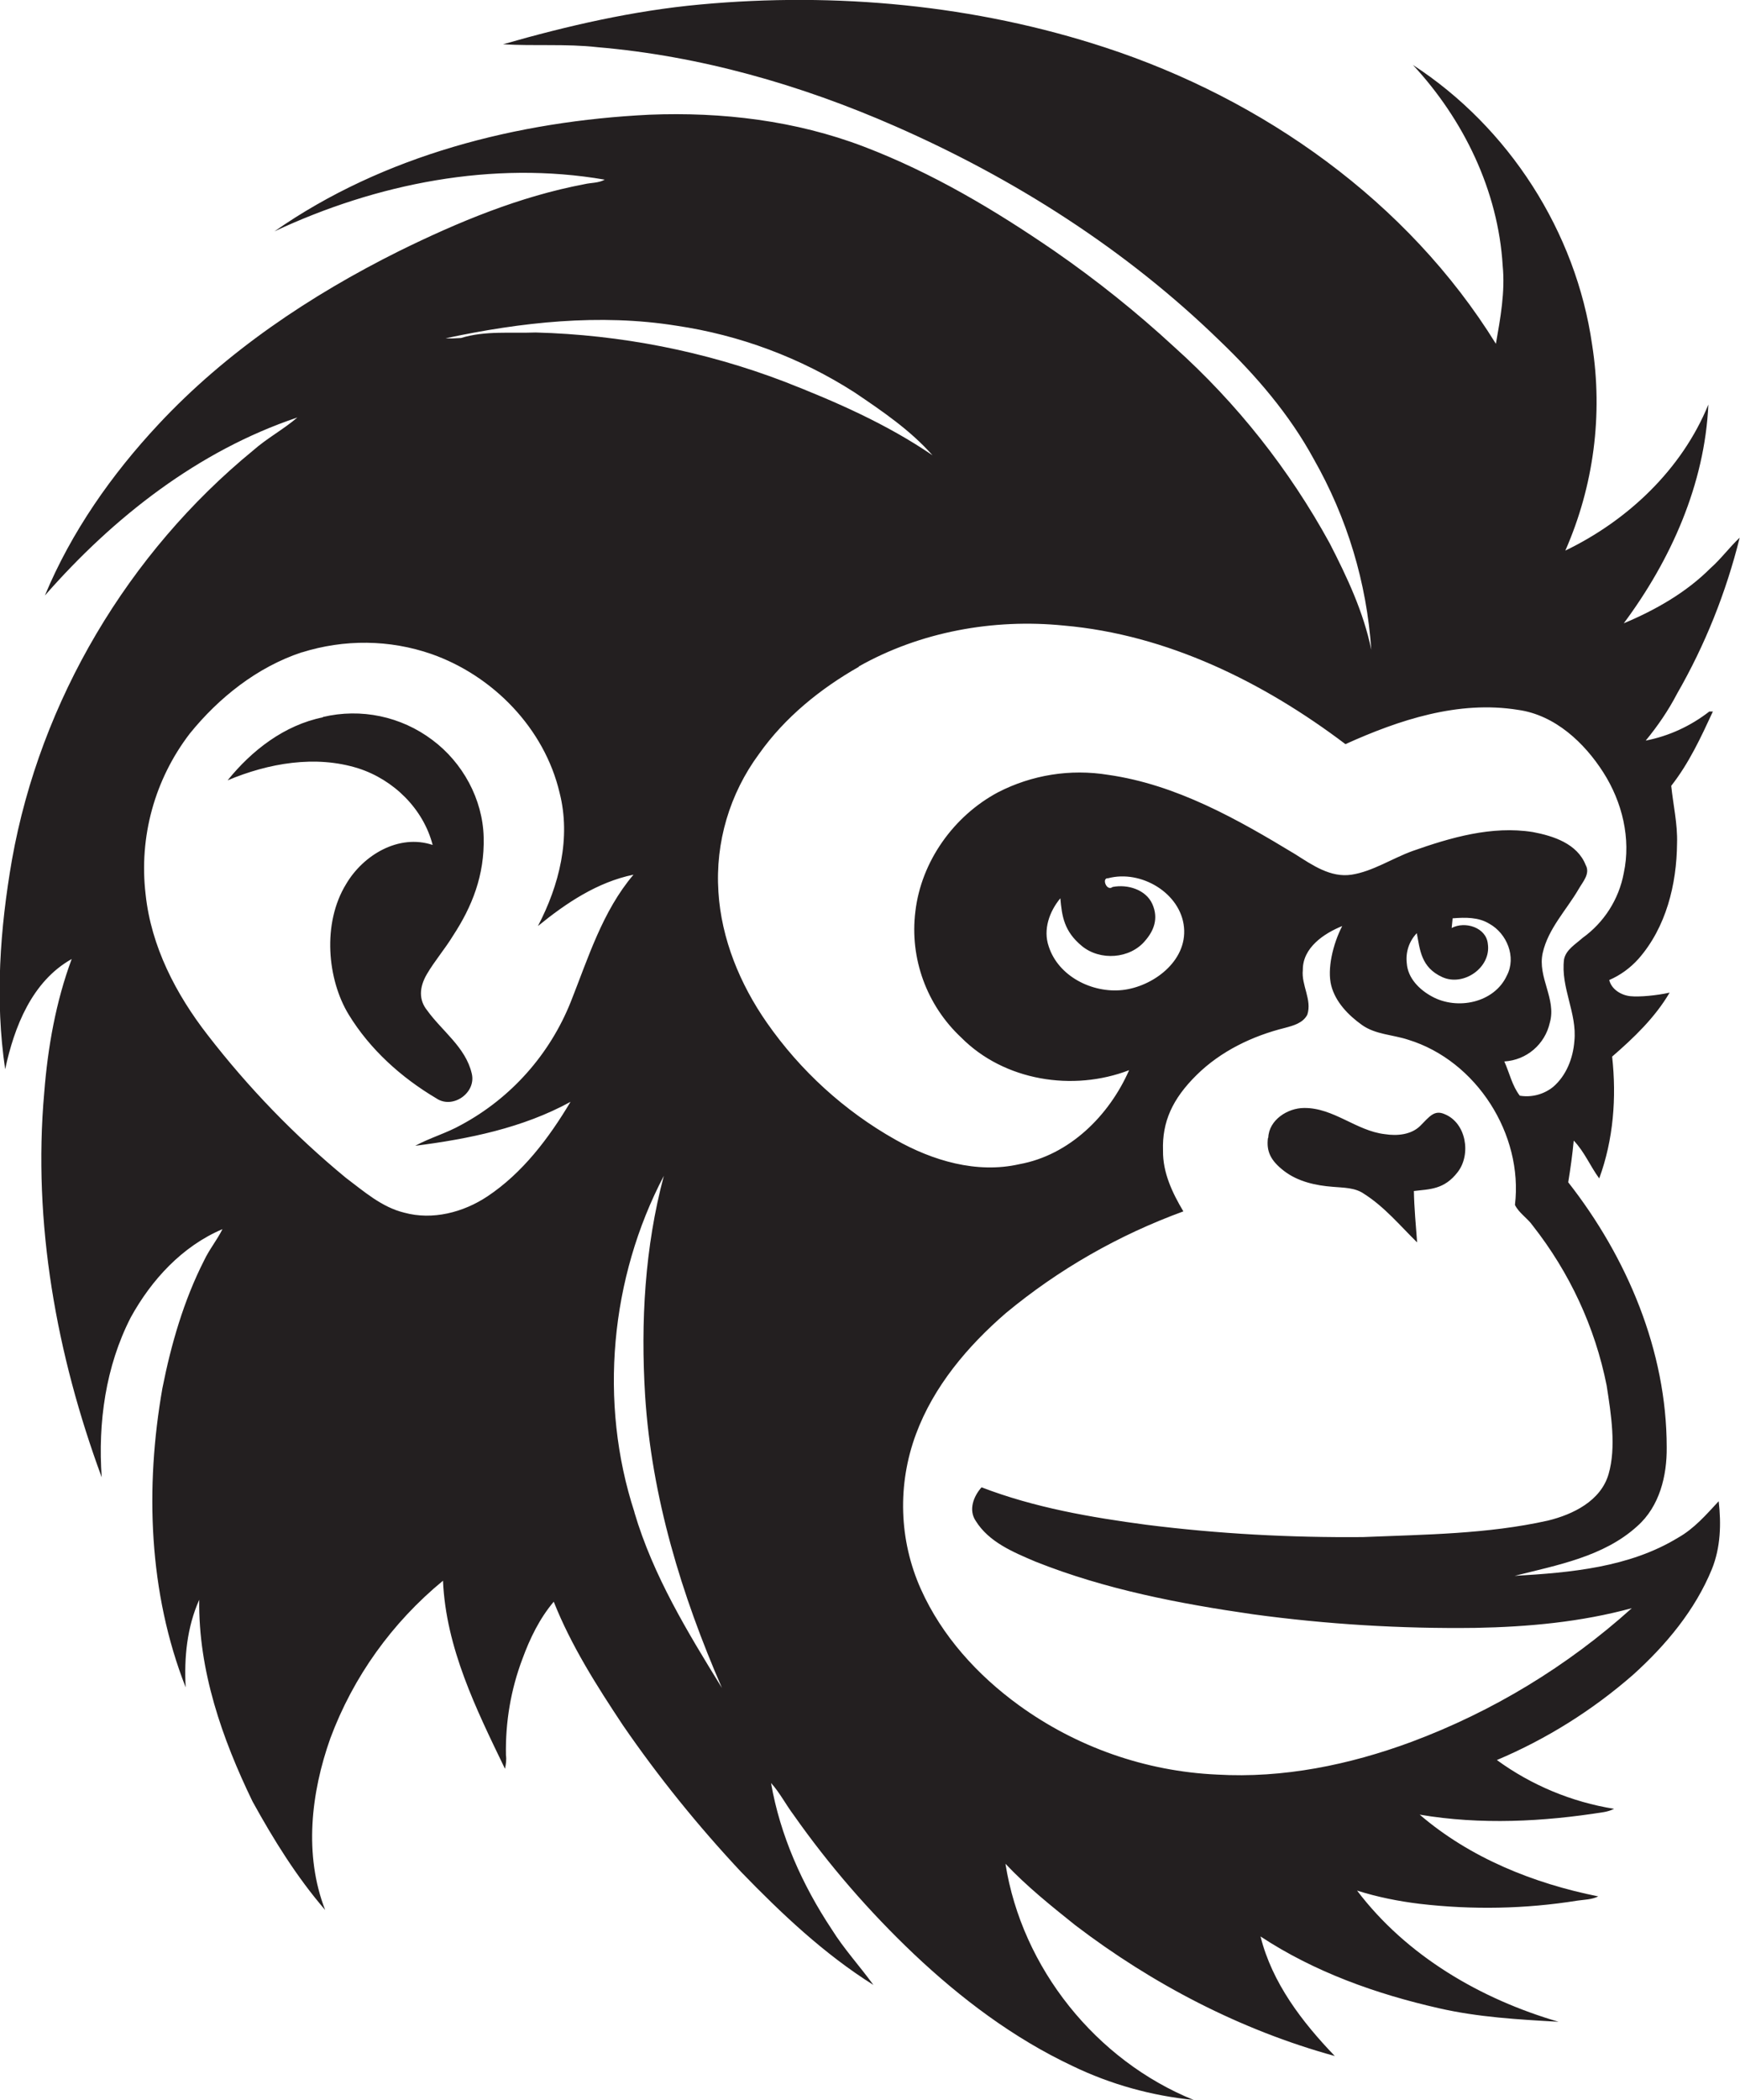
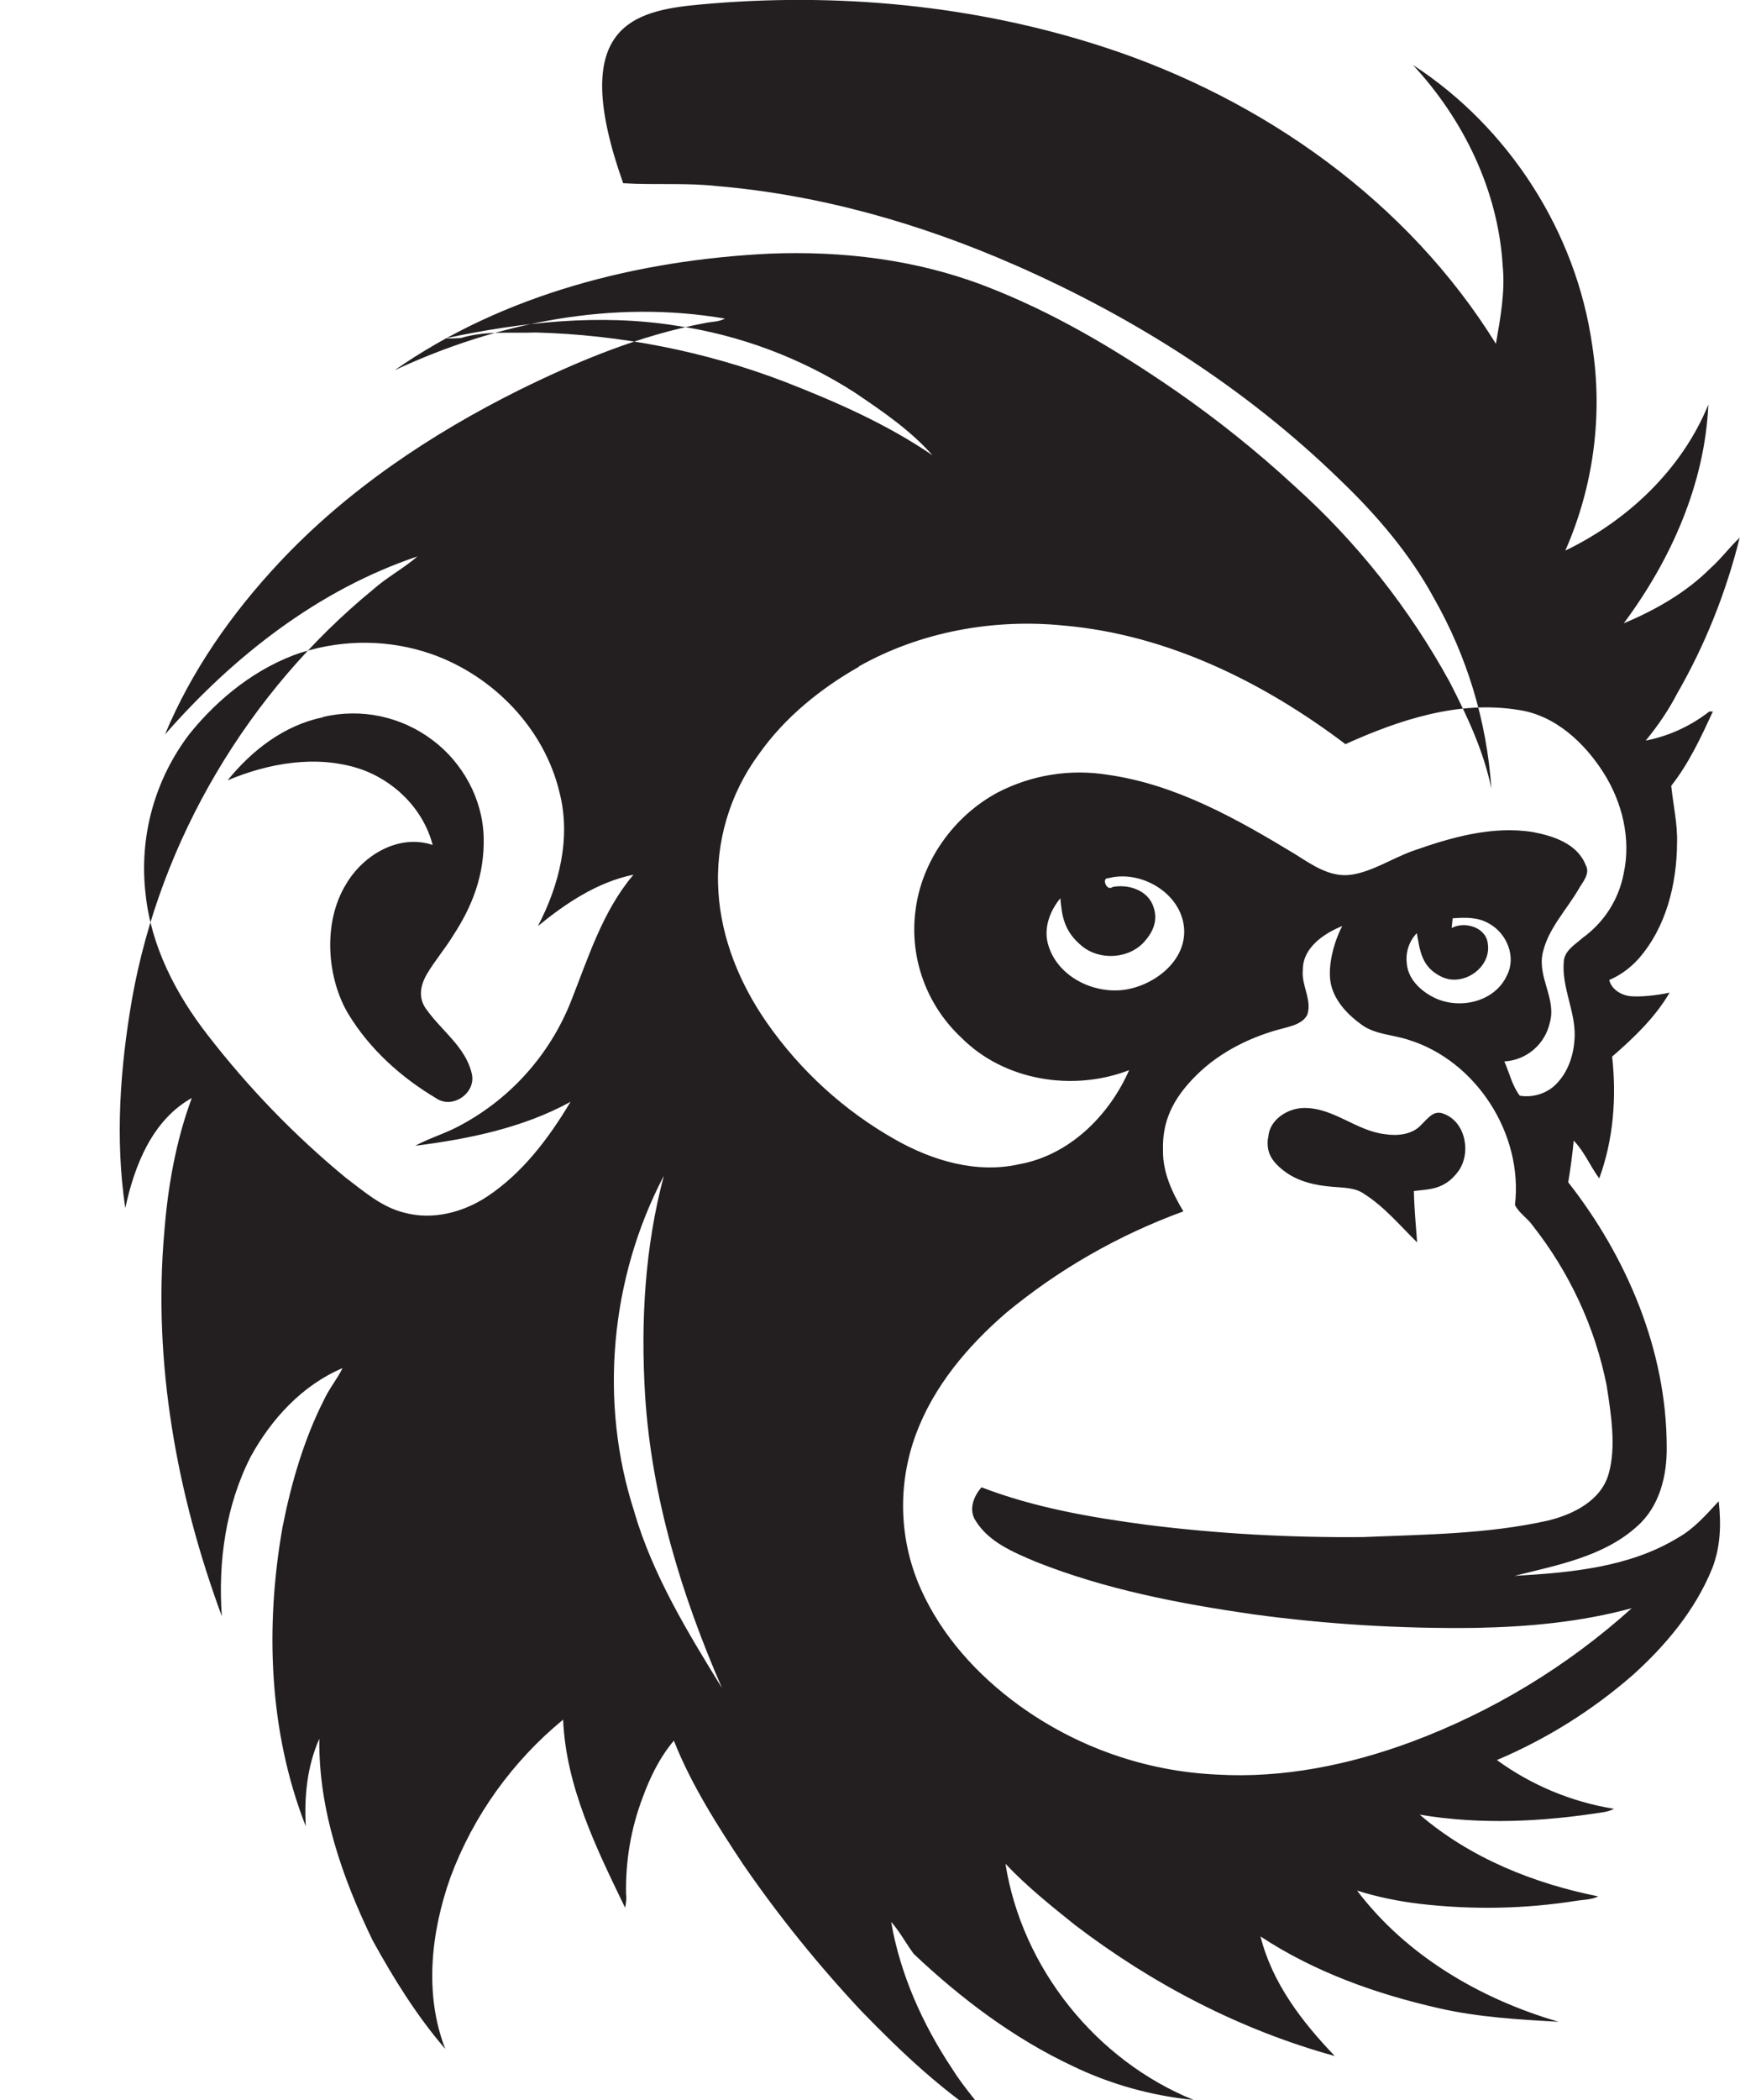
<svg xmlns="http://www.w3.org/2000/svg" version="1.1" id="Layer_1" x="0px" y="0px" viewBox="0 0 538.9 650" style="enable-background:new 0 0 538.9 650;" xml:space="preserve">
  <style type="text/css">
	.st0{fill:#231F20;}
</style>
  <title>bise-eise_monkey_flat_black_logo_white_background_dcbcaa03-93f4-4949-8edf-ad5e5d97809e</title>
-   <path class="st0" d="M216.8,1.4c42.1-3.9,85.2,0.1,125.5,13.3c48.9,16,93.7,47.6,121,91.7c1.4-8,2.9-16.1,2.1-24.2  C464,59,453.3,37,437.6,20.1c29.7,19.3,50.5,51.6,55.5,86.6c3.4,21.6,0.5,43.7-8.3,63.7c19.3-9.3,36.1-25.1,44.3-45.2  c-1.1,24.6-11.6,48.1-26.2,67.7c9.8-4.1,19.3-9.5,26.8-17c3.3-2.9,5.9-6.5,9.1-9.5c-4.2,16.9-10.7,33.2-19.4,48.3  c-2.7,5.2-6,10-9.7,14.5c7.2-1.4,13.9-4.5,19.7-9h1.1c-3.7,8-7.4,16-12.9,23c0.6,5.9,2,11.8,1.8,17.8c-0.1,12.7-3.4,26-11.9,35.7  c-2.5,2.8-5.6,5.1-9.1,6.6c0.7,2.9,3.7,4.7,6.5,5s8.2-0.2,12.2-1.1c-4.5,7.7-11.1,14-17.8,19.8c1.4,12.7,0.4,25.7-4,37.7  c-2.8-3.8-4.6-8.3-7.9-11.7c-0.4,4.3-1,8.6-1.7,12.9c18.2,23.2,30.5,52.2,30.5,82c0.1,8.8-2.2,18.3-9.1,24.4  c-10.4,9.5-25,12.1-38,15.4c17.3-1,35.5-2.6,50.6-11.8c5-2.8,8.8-7.2,12.6-11.3c0.8,7,0.6,14.3-2.1,21  c-5.2,12.7-14.2,23.5-24.4,32.7c-12.6,11-26.8,19.9-42.2,26.4c10.7,7.8,23.2,13,36.3,15.1c-1,0.5-2,0.8-3.1,1  c-18.8,3-38.2,4-57.1,0.8c15.6,13.4,35.3,21.3,55.3,25.3c-2,1-4.3,1-6.4,1.3c-16.2,2.6-32.6,2.9-48.9,1c-6.6-0.8-13.1-2.1-19.4-4.1  c15.3,20.2,38.3,33.6,62.4,40.6c-12.4-0.7-24.9-1.4-37.1-4.2c-19.4-4.4-38.5-11.2-55.2-22.2c3.6,14.4,12.9,26.5,23,37  c-29.1-8-56.4-22.2-80.4-40.5c-7.5-6-15-12-21.6-19c5.1,32.3,28.1,60.9,58.3,73.1c-13-1.3-25.7-4.8-37.5-10.5  c-18.3-8.6-34.6-20.9-49.2-34.7c-13.8-13.1-26.3-27.5-37.2-43c-2.4-3.2-4.3-6.9-7-9.9c2.8,16.2,9.7,31.6,18.8,45.3  c3.8,6.1,8.7,11.4,12.9,17.2c-15.3-9.6-28.5-22.1-41-35c-13.3-14.2-25.6-29.4-36.6-45.4c-8.1-12.2-16-24.6-21.4-38.2  c-4.4,5.2-7.4,11.4-9.7,17.7c-3.6,9.5-5.3,19.6-5.1,29.8c0.2,1.4,0,2.8-0.3,4.2c-8.9-18.4-18.3-37.4-19.2-58.2  c-15.7,12.9-27.8,29.7-34.9,48.8c-6,16.9-8.2,36.1-1.6,53.1c-8.8-10.2-16-21.8-22.5-33.6c-9.4-19.4-16.8-40.5-16.5-62.4  c-3.8,8.5-4.7,17.9-4.2,27.1c-11.5-29.3-12.6-61.9-7.2-92.6c2.7-13.6,6.6-27.1,12.9-39.5c1.6-3.4,4-6.3,5.7-9.7  c-12.5,5.3-22,15.7-28.4,27.3c-7.8,15.2-10.2,32.6-9,49.5c-14-37.9-21.4-78.7-17.8-119.1c1.1-14,3.6-28.1,8.5-41.3  c-12.3,6.9-17.8,21-20.6,34.1c-3.2-21.5-1.6-43.5,2.1-64.8c8.8-49.3,36-95,74.7-126.7c4.3-3.8,9.4-6.5,13.7-10.2  c-30.7,10.3-57,30.9-78.2,55.1c8.2-19.7,20.7-37.5,35.2-53c21-22.5,47-39.9,74.5-53.6c18.3-9,37.3-16.9,57.4-20.7  c2.1-0.5,4.3-0.3,6.3-1.4c-34.7-6-70.7,1.2-102.3,16c33.8-23.6,75.3-34.1,116.1-36.1c22.5-0.9,45.3,1.8,66.5,9.9s40.5,19.6,59,32.3  c13,9,25.4,18.9,37.1,29.7c19.4,17.4,35.6,37.9,48.1,60.7c5.4,10.5,10.5,21.3,12.9,33c-1.4-20.8-7.5-40.9-17.8-59  c-7.5-13.8-17.9-25.9-29.2-36.7c-29-28.2-63.6-50.2-100.6-66.4c-29.2-12.8-60.3-21.7-92.1-24.4c-9.7-1.1-19.5-0.3-29.2-0.9  C175.7,8,196.1,3.3,216.8,1.4 M138,104.7c1.6,0.1,3.2,0,4.8-0.1c7.4-2.3,15.4-1.4,23.1-1.7c26.3,0.7,52.4,5.8,77,15.2  c15.9,6.2,31.7,13.1,45.9,22.8c-6.9-7.8-15.6-13.7-24.2-19.5c-16.7-10.7-35.5-17.7-55.1-20.6C185.7,97,161.4,99.7,138,104.7   M266.1,206.3c-12,6.8-23,15.7-31,27c-9.1,12.3-13.6,27.4-12.6,42.7c0.9,14.6,6.7,28.6,15,40.5c10.4,14.9,24,27.3,39.8,36.2  c11.5,6.5,25.2,10.6,38.4,7.6c15.5-2.8,27.8-15,34-29.1c-17.4,6.7-38.7,3.3-52-10.1c-10.7-10-16-24.5-14.2-39  c1.8-15.5,11.9-29.6,25.6-36.9c10.5-5.4,22.4-7.3,34.1-5.4c21.1,3,40,13.7,58,24.6c5.2,3.3,10.9,7.3,17.4,6.3s12.5-5,18.8-7.3  c11.9-4.2,24.6-7.9,37.3-5.9c6.4,1.2,13.8,3.6,16.4,10.2c1.5,2.7-0.9,5.2-2.2,7.5c-3.8,6.5-9.4,12.2-11.1,19.7s4.3,14.2,2.2,21.6  c-1.5,6.7-7.2,11.6-14.1,12c1.6,3.5,2.4,7.5,4.8,10.6c3.7,0.6,7.4-0.4,10.3-2.7c4.1-3.5,6.2-8.9,6.6-14.2c0.9-8.6-4.3-16.6-3.2-25.3  c0.6-3,3.6-4.7,5.7-6.6c6.7-4.8,11.3-12,12.8-20.1c2.3-10.7-0.5-22-6.3-31.1s-14.9-17.8-26.4-19.4c-18.5-3-36.9,3.1-53.5,10.6  c-25.4-19.2-55.2-33.9-87.2-36.7c-21.8-2.2-44.5,1.9-63.6,12.7 M93.4,201.9c-13.8,4.6-25.6,14-34.6,25.1  c-10.9,14.2-15.8,32-13.7,49.8c1.7,16.1,9.4,30.9,19.2,43.5c12.6,16.3,26.9,31.1,42.8,44.2c5.6,4.2,11.1,9.1,18.1,10.8  c8.8,2.4,18.3-0.1,25.7-5c11-7.3,19.1-18.1,25.8-29.3c-14.8,8.1-31.6,11.5-48.1,13.6c4.6-2.5,9.7-3.9,14.3-6.5  c15.4-8.3,27.4-21.8,33.9-38.1c5.4-13.6,9.8-28,19.4-39.3c-11.2,2.3-20.9,8.8-29.6,15.9c6.6-12.6,10.3-27.3,6.7-41.3  c-4.7-19.9-20.6-36.2-39.7-42.9c-13-4.5-27-4.6-40.1-0.5 M343.2,271.8c-2.1-0.2-0.5,4.2,1.4,2.7c4.6-0.9,10.3,0.8,12.3,5.3  s0.4,8.3-2.2,11.3c-4.7,5.7-14,6.3-19.6,1.7s-6.2-9.3-6.7-14.8c-3.4,4.1-5.4,9.7-3.6,14.9c3,9.3,13.5,14.5,22.8,13.5  s20.1-8.8,19.1-19.4S353.4,269.1,343.2,271.8 M449.9,284.2l-0.3,3c4.1-2.2,10.7-0.2,11.2,4.9c1.1,7.3-7.5,13.3-14.1,10.3  s-6.9-8.4-7.9-13.6c-2.4,2.5-3.5,5.9-3.1,9.3c0.3,4.6,3.9,8.2,7.8,10.3c7.8,4.3,19.3,2,23.2-6.5c3-5.7,0-13-5.4-16  c-3.4-2.1-7.5-2-11.3-1.7 M403.5,300.2c-0.5,4.7,2.9,9.2,1.4,13.8c-1.3,2.6-4.3,3.4-6.9,4.1c-10.1,2.5-19.9,7.2-27.4,14.6  s-10.7,14.5-10.4,23.4c-0.1,6.8,2.9,13.1,6.3,18.8c-20,7.3-38.6,17.9-55,31.5c-11.8,10.2-22.3,22.6-27.8,37.4  c-5.8,15.6-5.3,32.8,1.5,48c6.5,14.5,17.5,26.6,30.3,35.9c17.9,13,39.3,20.5,61.4,21.5c20.5,1.2,41-3,60.2-10.1  c25.2-9.4,48.3-23.4,68.3-41.4c-15.8,4.3-32.1,5.8-48.4,6.1c-23,0.3-46.1-1.1-68.9-4.2c-22.9-3.3-45.8-7.7-67.4-16.3  c-6.8-2.9-14.4-6-18.5-12.6c-2.3-3.4-0.7-7.6,1.8-10.4c16.4,6.3,33.8,9.3,51.1,11.6c22.2,2.8,44.6,4,67,3.8  c19.2-0.8,38.5-0.9,57.3-5.1c7.8-1.9,16.4-6.1,18.8-14.4s0.8-18.4-0.6-27.4c-3.6-18.1-11.5-35-22.9-49.5c-1.6-2.3-4.3-3.9-5.5-6.4  c2.6-21.8-11.9-44.6-33-51.1c-4.8-1.6-10.2-1.6-14.4-4.6s-8.2-7.1-9.5-12.2s0.5-12.8,3.4-18.4c-5.7,2.3-12.2,6.7-12.2,13.5   M196.5,468.1c5.8,19.6,16.5,37.1,27.1,54.3c-12.5-28.7-21.8-59.1-23.8-90.5c-1.4-22.8-0.1-45.9,5.8-68  C189,395.5,185.4,434,196.5,468 M100,221.9c11.8-2.8,24.2-0.2,33.9,7.1c9.4,7,15.6,18.3,15.9,30.1s-3.6,21.5-9.5,30.5  c-2.5,4.1-5.7,7.8-8.1,11.9c-2.4,4.1-2.5,8,0.1,11.2c4.6,6.4,11.9,11.4,13.8,19.5c1.5,6-5.9,11.2-11,7.7  c-10.8-6.4-20.5-15.1-27.1-25.9s-8.3-28.2-0.8-40.4c5.3-9,16.3-15.6,26.8-12.1c-2.9-11.2-12.1-20.2-23-23.7  c-13.3-4.2-27.9-1.6-40.5,3.7c7.5-9.3,17.6-17.1,29.5-19.5 M392.8,352.1c0.2-5.5,6-9.2,11.1-9.2c9.1-0.1,16.2,7.1,25,8.1  c3.8,0.6,8.2,0.2,11-2.6s4.3-5,7.5-3.6c6.7,2.7,8.3,12.4,4.1,17.9s-8.7,5.3-13.6,5.9c0.1,5.3,0.6,10.6,1,15.9  c-5.3-5.2-10.1-11-16.4-15c-2.8-2-6.4-1.9-9.7-2.2c-5.3-0.4-10.8-1.6-15.1-4.9s-5.5-6.2-5-10.2l0,0L392.8,352.1z" />
+   <path class="st0" d="M216.8,1.4c42.1-3.9,85.2,0.1,125.5,13.3c48.9,16,93.7,47.6,121,91.7c1.4-8,2.9-16.1,2.1-24.2  C464,59,453.3,37,437.6,20.1c29.7,19.3,50.5,51.6,55.5,86.6c3.4,21.6,0.5,43.7-8.3,63.7c19.3-9.3,36.1-25.1,44.3-45.2  c-1.1,24.6-11.6,48.1-26.2,67.7c9.8-4.1,19.3-9.5,26.8-17c3.3-2.9,5.9-6.5,9.1-9.5c-4.2,16.9-10.7,33.2-19.4,48.3  c-2.7,5.2-6,10-9.7,14.5c7.2-1.4,13.9-4.5,19.7-9h1.1c-3.7,8-7.4,16-12.9,23c0.6,5.9,2,11.8,1.8,17.8c-0.1,12.7-3.4,26-11.9,35.7  c-2.5,2.8-5.6,5.1-9.1,6.6c0.7,2.9,3.7,4.7,6.5,5s8.2-0.2,12.2-1.1c-4.5,7.7-11.1,14-17.8,19.8c1.4,12.7,0.4,25.7-4,37.7  c-2.8-3.8-4.6-8.3-7.9-11.7c-0.4,4.3-1,8.6-1.7,12.9c18.2,23.2,30.5,52.2,30.5,82c0.1,8.8-2.2,18.3-9.1,24.4  c-10.4,9.5-25,12.1-38,15.4c17.3-1,35.5-2.6,50.6-11.8c5-2.8,8.8-7.2,12.6-11.3c0.8,7,0.6,14.3-2.1,21  c-5.2,12.7-14.2,23.5-24.4,32.7c-12.6,11-26.8,19.9-42.2,26.4c10.7,7.8,23.2,13,36.3,15.1c-1,0.5-2,0.8-3.1,1  c-18.8,3-38.2,4-57.1,0.8c15.6,13.4,35.3,21.3,55.3,25.3c-2,1-4.3,1-6.4,1.3c-16.2,2.6-32.6,2.9-48.9,1c-6.6-0.8-13.1-2.1-19.4-4.1  c15.3,20.2,38.3,33.6,62.4,40.6c-12.4-0.7-24.9-1.4-37.1-4.2c-19.4-4.4-38.5-11.2-55.2-22.2c3.6,14.4,12.9,26.5,23,37  c-29.1-8-56.4-22.2-80.4-40.5c-7.5-6-15-12-21.6-19c5.1,32.3,28.1,60.9,58.3,73.1c-13-1.3-25.7-4.8-37.5-10.5  c-18.3-8.6-34.6-20.9-49.2-34.7c-2.4-3.2-4.3-6.9-7-9.9c2.8,16.2,9.7,31.6,18.8,45.3  c3.8,6.1,8.7,11.4,12.9,17.2c-15.3-9.6-28.5-22.1-41-35c-13.3-14.2-25.6-29.4-36.6-45.4c-8.1-12.2-16-24.6-21.4-38.2  c-4.4,5.2-7.4,11.4-9.7,17.7c-3.6,9.5-5.3,19.6-5.1,29.8c0.2,1.4,0,2.8-0.3,4.2c-8.9-18.4-18.3-37.4-19.2-58.2  c-15.7,12.9-27.8,29.7-34.9,48.8c-6,16.9-8.2,36.1-1.6,53.1c-8.8-10.2-16-21.8-22.5-33.6c-9.4-19.4-16.8-40.5-16.5-62.4  c-3.8,8.5-4.7,17.9-4.2,27.1c-11.5-29.3-12.6-61.9-7.2-92.6c2.7-13.6,6.6-27.1,12.9-39.5c1.6-3.4,4-6.3,5.7-9.7  c-12.5,5.3-22,15.7-28.4,27.3c-7.8,15.2-10.2,32.6-9,49.5c-14-37.9-21.4-78.7-17.8-119.1c1.1-14,3.6-28.1,8.5-41.3  c-12.3,6.9-17.8,21-20.6,34.1c-3.2-21.5-1.6-43.5,2.1-64.8c8.8-49.3,36-95,74.7-126.7c4.3-3.8,9.4-6.5,13.7-10.2  c-30.7,10.3-57,30.9-78.2,55.1c8.2-19.7,20.7-37.5,35.2-53c21-22.5,47-39.9,74.5-53.6c18.3-9,37.3-16.9,57.4-20.7  c2.1-0.5,4.3-0.3,6.3-1.4c-34.7-6-70.7,1.2-102.3,16c33.8-23.6,75.3-34.1,116.1-36.1c22.5-0.9,45.3,1.8,66.5,9.9s40.5,19.6,59,32.3  c13,9,25.4,18.9,37.1,29.7c19.4,17.4,35.6,37.9,48.1,60.7c5.4,10.5,10.5,21.3,12.9,33c-1.4-20.8-7.5-40.9-17.8-59  c-7.5-13.8-17.9-25.9-29.2-36.7c-29-28.2-63.6-50.2-100.6-66.4c-29.2-12.8-60.3-21.7-92.1-24.4c-9.7-1.1-19.5-0.3-29.2-0.9  C175.7,8,196.1,3.3,216.8,1.4 M138,104.7c1.6,0.1,3.2,0,4.8-0.1c7.4-2.3,15.4-1.4,23.1-1.7c26.3,0.7,52.4,5.8,77,15.2  c15.9,6.2,31.7,13.1,45.9,22.8c-6.9-7.8-15.6-13.7-24.2-19.5c-16.7-10.7-35.5-17.7-55.1-20.6C185.7,97,161.4,99.7,138,104.7   M266.1,206.3c-12,6.8-23,15.7-31,27c-9.1,12.3-13.6,27.4-12.6,42.7c0.9,14.6,6.7,28.6,15,40.5c10.4,14.9,24,27.3,39.8,36.2  c11.5,6.5,25.2,10.6,38.4,7.6c15.5-2.8,27.8-15,34-29.1c-17.4,6.7-38.7,3.3-52-10.1c-10.7-10-16-24.5-14.2-39  c1.8-15.5,11.9-29.6,25.6-36.9c10.5-5.4,22.4-7.3,34.1-5.4c21.1,3,40,13.7,58,24.6c5.2,3.3,10.9,7.3,17.4,6.3s12.5-5,18.8-7.3  c11.9-4.2,24.6-7.9,37.3-5.9c6.4,1.2,13.8,3.6,16.4,10.2c1.5,2.7-0.9,5.2-2.2,7.5c-3.8,6.5-9.4,12.2-11.1,19.7s4.3,14.2,2.2,21.6  c-1.5,6.7-7.2,11.6-14.1,12c1.6,3.5,2.4,7.5,4.8,10.6c3.7,0.6,7.4-0.4,10.3-2.7c4.1-3.5,6.2-8.9,6.6-14.2c0.9-8.6-4.3-16.6-3.2-25.3  c0.6-3,3.6-4.7,5.7-6.6c6.7-4.8,11.3-12,12.8-20.1c2.3-10.7-0.5-22-6.3-31.1s-14.9-17.8-26.4-19.4c-18.5-3-36.9,3.1-53.5,10.6  c-25.4-19.2-55.2-33.9-87.2-36.7c-21.8-2.2-44.5,1.9-63.6,12.7 M93.4,201.9c-13.8,4.6-25.6,14-34.6,25.1  c-10.9,14.2-15.8,32-13.7,49.8c1.7,16.1,9.4,30.9,19.2,43.5c12.6,16.3,26.9,31.1,42.8,44.2c5.6,4.2,11.1,9.1,18.1,10.8  c8.8,2.4,18.3-0.1,25.7-5c11-7.3,19.1-18.1,25.8-29.3c-14.8,8.1-31.6,11.5-48.1,13.6c4.6-2.5,9.7-3.9,14.3-6.5  c15.4-8.3,27.4-21.8,33.9-38.1c5.4-13.6,9.8-28,19.4-39.3c-11.2,2.3-20.9,8.8-29.6,15.9c6.6-12.6,10.3-27.3,6.7-41.3  c-4.7-19.9-20.6-36.2-39.7-42.9c-13-4.5-27-4.6-40.1-0.5 M343.2,271.8c-2.1-0.2-0.5,4.2,1.4,2.7c4.6-0.9,10.3,0.8,12.3,5.3  s0.4,8.3-2.2,11.3c-4.7,5.7-14,6.3-19.6,1.7s-6.2-9.3-6.7-14.8c-3.4,4.1-5.4,9.7-3.6,14.9c3,9.3,13.5,14.5,22.8,13.5  s20.1-8.8,19.1-19.4S353.4,269.1,343.2,271.8 M449.9,284.2l-0.3,3c4.1-2.2,10.7-0.2,11.2,4.9c1.1,7.3-7.5,13.3-14.1,10.3  s-6.9-8.4-7.9-13.6c-2.4,2.5-3.5,5.9-3.1,9.3c0.3,4.6,3.9,8.2,7.8,10.3c7.8,4.3,19.3,2,23.2-6.5c3-5.7,0-13-5.4-16  c-3.4-2.1-7.5-2-11.3-1.7 M403.5,300.2c-0.5,4.7,2.9,9.2,1.4,13.8c-1.3,2.6-4.3,3.4-6.9,4.1c-10.1,2.5-19.9,7.2-27.4,14.6  s-10.7,14.5-10.4,23.4c-0.1,6.8,2.9,13.1,6.3,18.8c-20,7.3-38.6,17.9-55,31.5c-11.8,10.2-22.3,22.6-27.8,37.4  c-5.8,15.6-5.3,32.8,1.5,48c6.5,14.5,17.5,26.6,30.3,35.9c17.9,13,39.3,20.5,61.4,21.5c20.5,1.2,41-3,60.2-10.1  c25.2-9.4,48.3-23.4,68.3-41.4c-15.8,4.3-32.1,5.8-48.4,6.1c-23,0.3-46.1-1.1-68.9-4.2c-22.9-3.3-45.8-7.7-67.4-16.3  c-6.8-2.9-14.4-6-18.5-12.6c-2.3-3.4-0.7-7.6,1.8-10.4c16.4,6.3,33.8,9.3,51.1,11.6c22.2,2.8,44.6,4,67,3.8  c19.2-0.8,38.5-0.9,57.3-5.1c7.8-1.9,16.4-6.1,18.8-14.4s0.8-18.4-0.6-27.4c-3.6-18.1-11.5-35-22.9-49.5c-1.6-2.3-4.3-3.9-5.5-6.4  c2.6-21.8-11.9-44.6-33-51.1c-4.8-1.6-10.2-1.6-14.4-4.6s-8.2-7.1-9.5-12.2s0.5-12.8,3.4-18.4c-5.7,2.3-12.2,6.7-12.2,13.5   M196.5,468.1c5.8,19.6,16.5,37.1,27.1,54.3c-12.5-28.7-21.8-59.1-23.8-90.5c-1.4-22.8-0.1-45.9,5.8-68  C189,395.5,185.4,434,196.5,468 M100,221.9c11.8-2.8,24.2-0.2,33.9,7.1c9.4,7,15.6,18.3,15.9,30.1s-3.6,21.5-9.5,30.5  c-2.5,4.1-5.7,7.8-8.1,11.9c-2.4,4.1-2.5,8,0.1,11.2c4.6,6.4,11.9,11.4,13.8,19.5c1.5,6-5.9,11.2-11,7.7  c-10.8-6.4-20.5-15.1-27.1-25.9s-8.3-28.2-0.8-40.4c5.3-9,16.3-15.6,26.8-12.1c-2.9-11.2-12.1-20.2-23-23.7  c-13.3-4.2-27.9-1.6-40.5,3.7c7.5-9.3,17.6-17.1,29.5-19.5 M392.8,352.1c0.2-5.5,6-9.2,11.1-9.2c9.1-0.1,16.2,7.1,25,8.1  c3.8,0.6,8.2,0.2,11-2.6s4.3-5,7.5-3.6c6.7,2.7,8.3,12.4,4.1,17.9s-8.7,5.3-13.6,5.9c0.1,5.3,0.6,10.6,1,15.9  c-5.3-5.2-10.1-11-16.4-15c-2.8-2-6.4-1.9-9.7-2.2c-5.3-0.4-10.8-1.6-15.1-4.9s-5.5-6.2-5-10.2l0,0L392.8,352.1z" />
</svg>